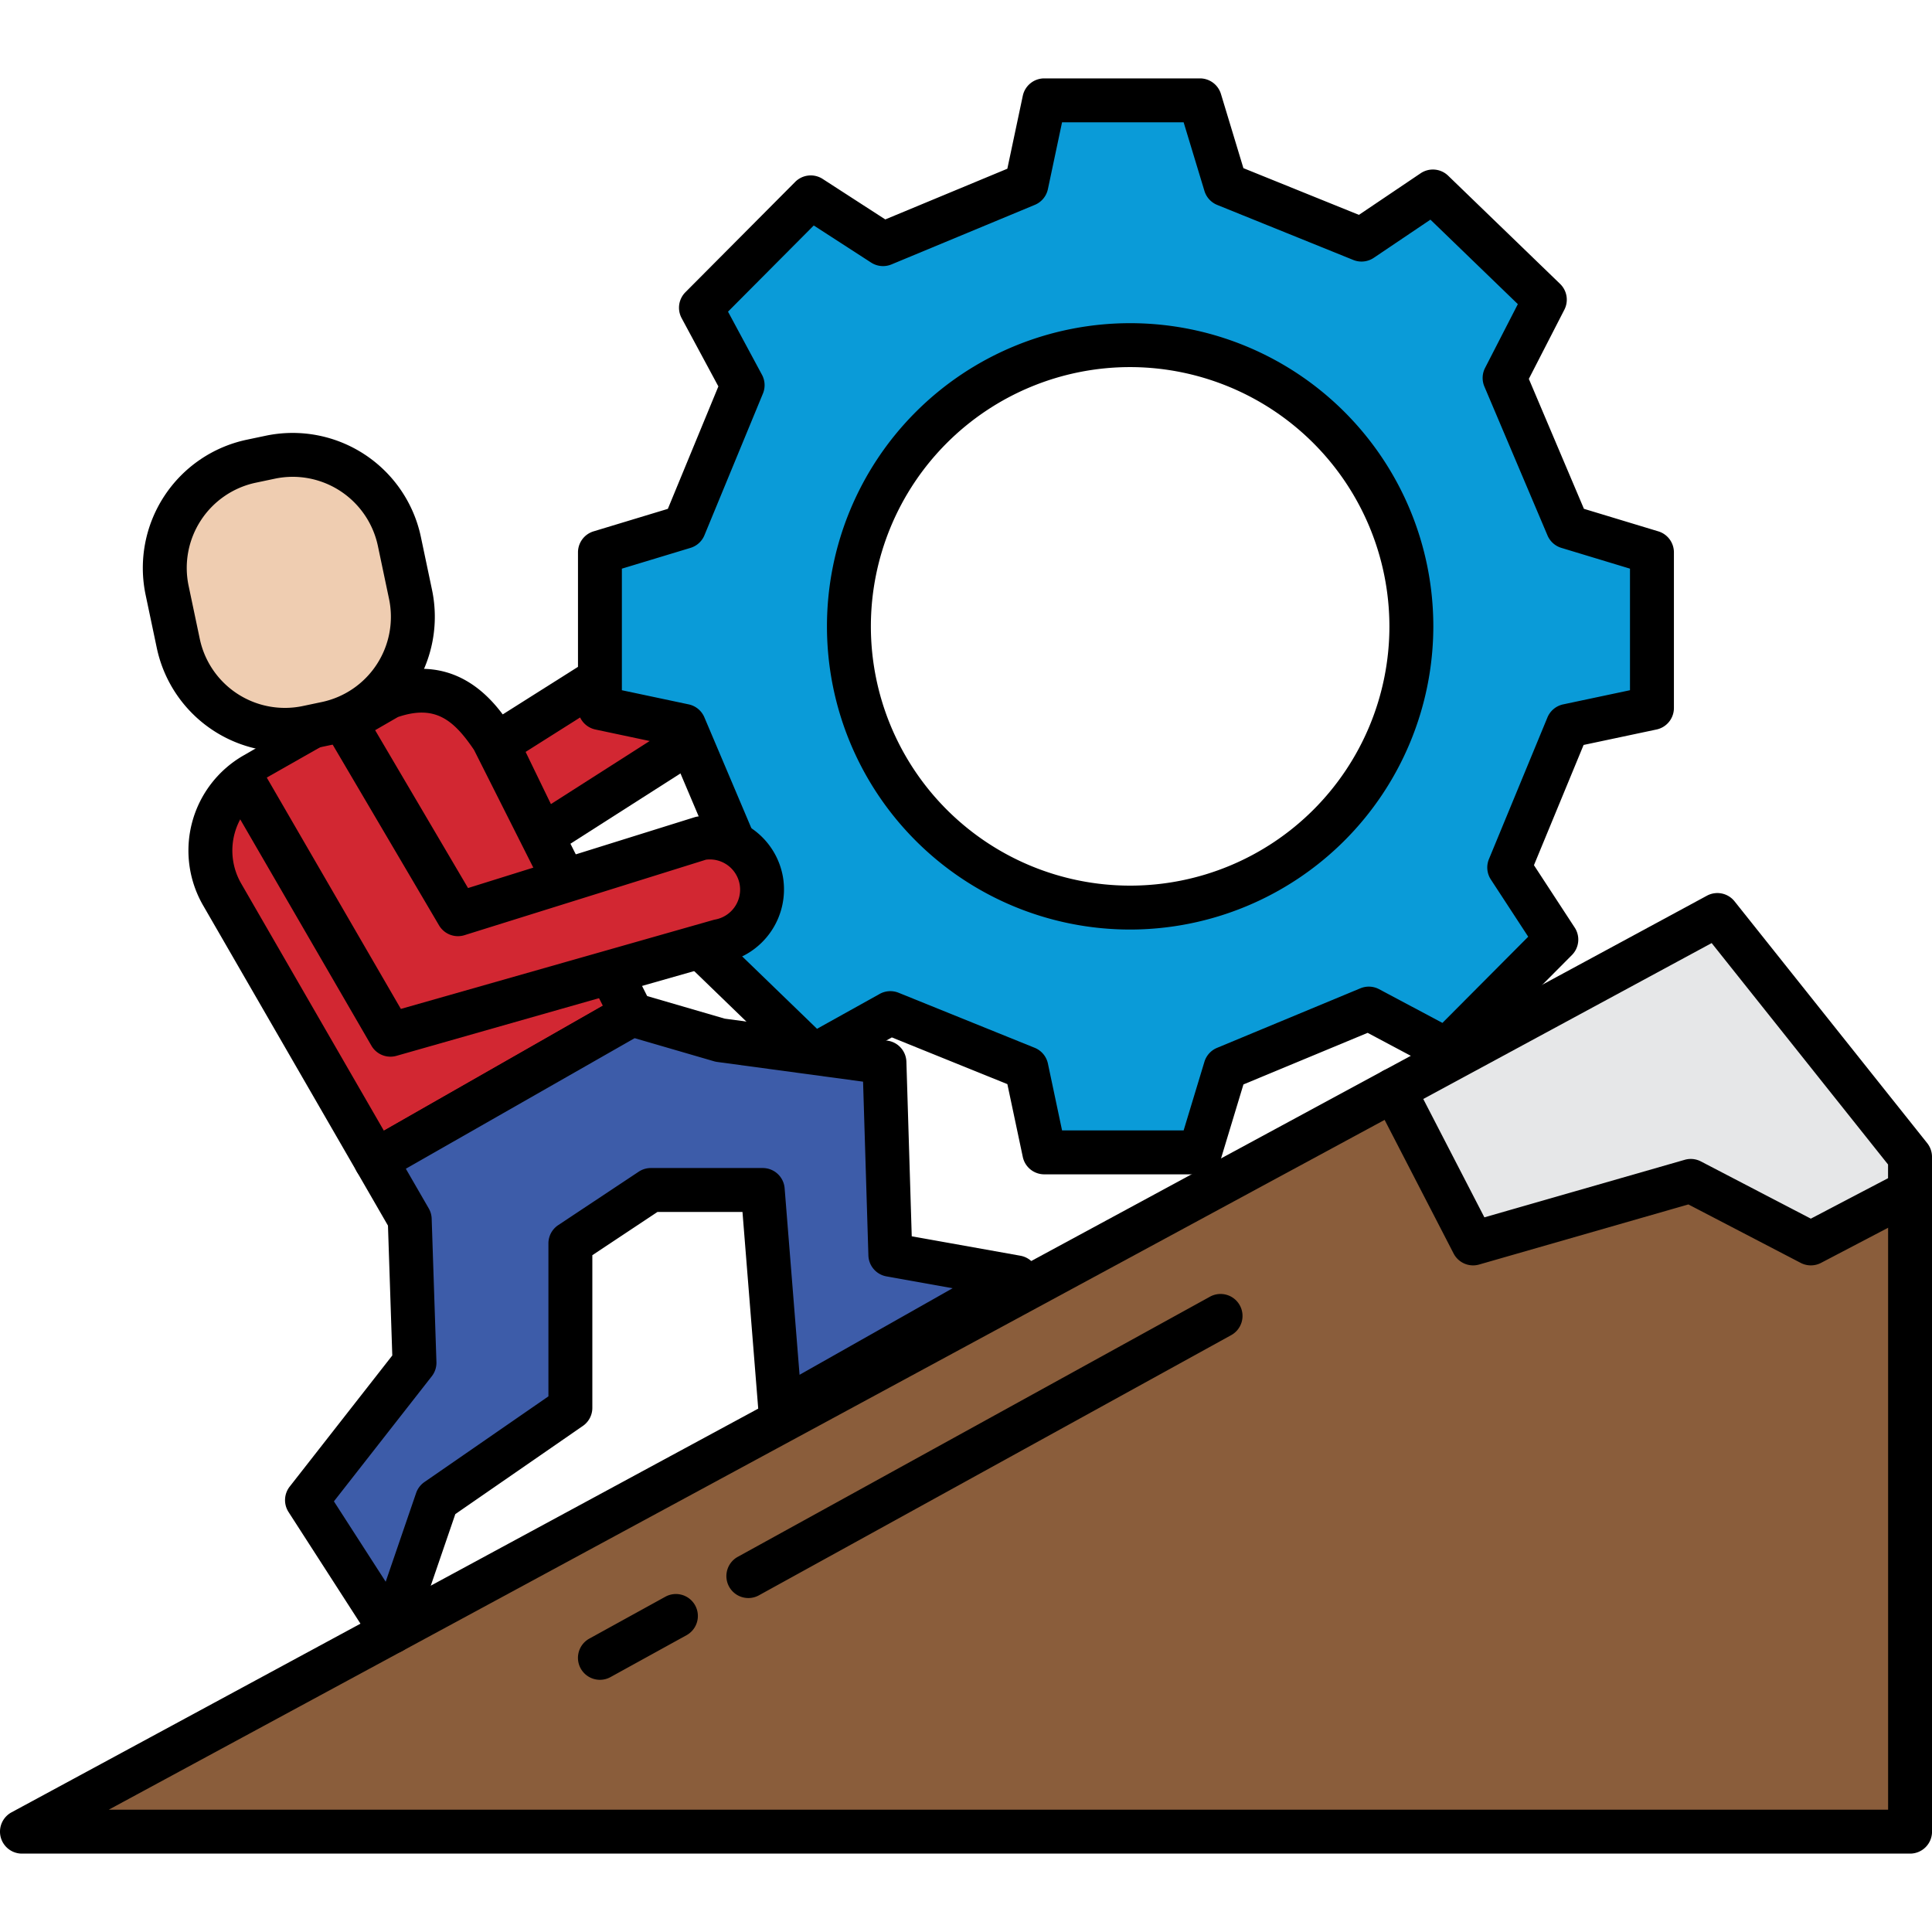
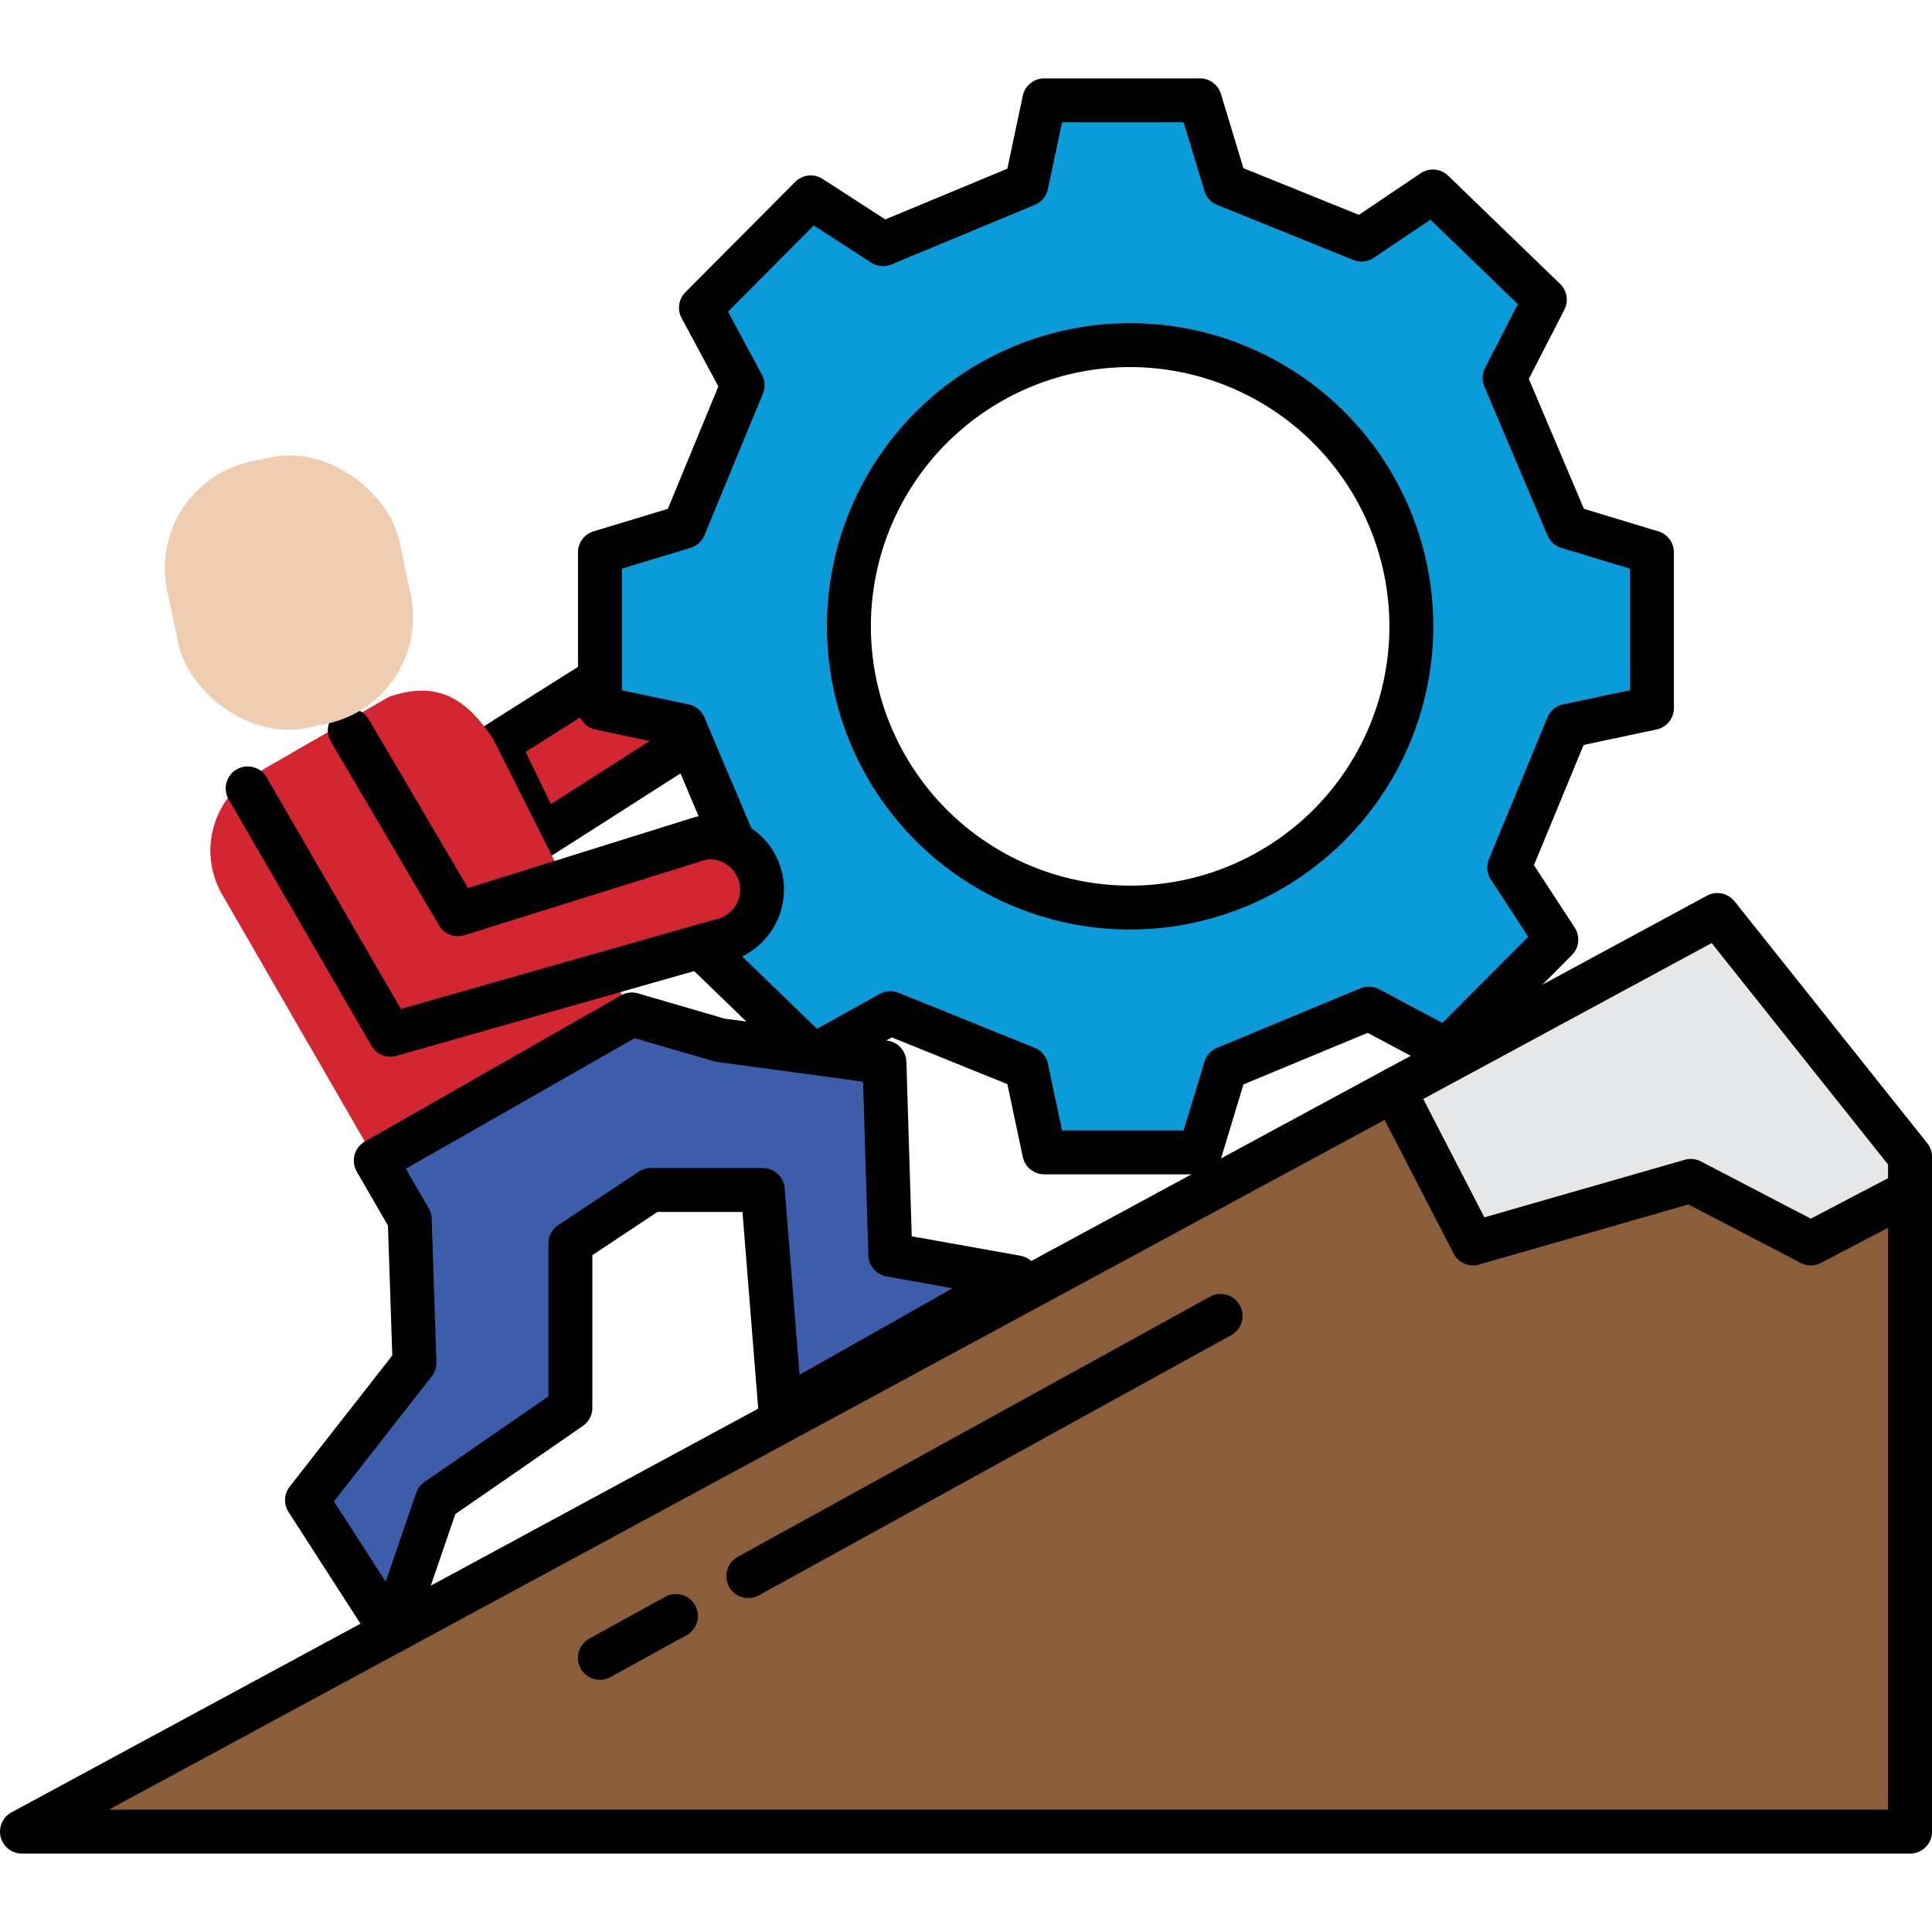
<svg xmlns="http://www.w3.org/2000/svg" height="512" viewBox="0 0 527.908 485.07" width="512">
  <g id="Layer_87" data-name="Layer 87">
    <path d="m521.908 304.147v174.924h-515.908l374.863-202.673" fill="#8a5d3b" />
    <path d="m521.908 485.07h-515.908a6 6 0 0 1 -2.853-11.278l374.862-202.673a6 6 0 0 1 5.707 10.557l-354 191.394h486.2v-168.924a6 6 0 0 1 12 0v174.924a6 6 0 0 1 -6.008 6z" />
    <path d="m521.908 294.676v9.471l-27.095 14.192-32.82-17.082-59.474 17.082-21.656-41.941 88.401-47.794z" fill="#e6e7e8" />
    <path d="m402.519 324.34a6 6 0 0 1 -5.331-3.248l-21.655-41.942a6 6 0 0 1 2.477-8.031l88.4-47.794a6 6 0 0 1 7.546 1.539l52.644 66.074a6 6 0 0 1 1.307 3.739v9.469a6 6 0 0 1 -3.215 5.316l-27.1 14.192a6 6 0 0 1 -5.555.007l-30.695-15.976-57.172 16.42a5.958 5.958 0 0 1 -1.651.235zm59.473-29.083a5.99 5.99 0 0 1 2.771.678l30.037 15.635 21.1-11.054v-3.742l-48.2-60.504-78.8 42.606 16.7 32.338 54.744-15.724a6 6 0 0 1 1.648-.233z" />
    <path d="m205.692 170.182-57.616 36.802-12.192-25.157 55.141-34.851z" fill="#d22732" />
    <path d="m148.076 212.984a6 6 0 0 1 -5.4-3.382l-12.192-25.158a6 6 0 0 1 2.193-7.689l55.142-34.855a6 6 0 0 1 8.278 1.868l14.667 23.207a6 6 0 0 1 -1.843 8.261l-57.615 36.8a6 6 0 0 1 -3.23.948zm-4.455-28.949 6.912 14.261 46.9-29.955-8.272-13.088z" />
    <path d="m428.371 122.542-17.245-40.681 10.99-21.394-30.584-29.567-19.5 13.148-37.188-15.033-6.97-23.015h-42.532l-4.875 23.015-39.176 16.275-19.76-12.778-30 30.151 11.387 21.164-15.982 38.715-23.015 6.969v42.532l23.015 4.877 17.248 40.68-12.484 19.926 30.572 29.574 21.01-11.692 37.185 15.036 4.875 23.016h42.532l6.97-23.016 39.175-16.275 21.228 11.3 30.009-30.15-12.867-19.7 15.982-38.7 23.015-4.877v-42.531zm-119.571 104.032a76.844 76.844 0 1 1 76.844-76.843 76.839 76.839 0 0 1 -76.844 76.843z" fill="#0a9bd8" />
    <path d="m327.874 299.462h-42.532a6 6 0 0 1 -5.87-4.757l-4.214-19.892-31.565-12.765-18.5 10.3a6 6 0 0 1 -7.09-.931l-30.571-29.576a6 6 0 0 1 -.913-7.5l10.824-17.277-14.8-34.922-19.956-4.229a6 6 0 0 1 -4.756-5.87v-42.531a6 6 0 0 1 4.261-5.742l20.294-6.146 13.804-33.458-10.04-18.66a6 6 0 0 1 1.031-7.074l30-30.151a6 6 0 0 1 7.511-.806l17.108 11.064 33.35-13.854 4.222-19.928a6 6 0 0 1 5.87-4.757h42.532a6 6 0 0 1 5.743 4.261l6.137 20.267 31.566 12.765 16.858-11.364a6 6 0 0 1 7.523.661l30.585 29.562a6 6 0 0 1 1.167 7.056l-9.707 18.9 15.054 35.505 20.327 6.157a6 6 0 0 1 4.261 5.742v42.531a6 6 0 0 1 -4.756 5.87l-19.921 4.221-13.567 32.854 11.138 17.049a6 6 0 0 1 -.771 7.514l-30.011 30.149a6 6 0 0 1 -7.072 1.065l-18.728-9.965-33.937 14.1-6.148 20.3a6 6 0 0 1 -5.741 4.262zm-37.67-12h33.218l5.68-18.755a6 6 0 0 1 3.44-3.8l39.175-16.275a6 6 0 0 1 5.121.244l17.3 9.206 23.44-23.55-10.212-15.632a6 6 0 0 1 -.523-5.571l15.982-38.7a6 6 0 0 1 4.3-3.58l18.26-3.868v-33.217l-18.755-5.68a6 6 0 0 1 -3.785-3.4l-17.245-40.684a6 6 0 0 1 .187-5.083l8.955-17.433-23.886-23.084-15.475 10.427a6 6 0 0 1 -5.6.587l-37.181-15.037a6 6 0 0 1 -3.493-3.823l-5.685-18.754h-33.222l-3.868 18.258a6 6 0 0 1 -3.568 4.3l-39.171 16.273a6 6 0 0 1 -5.56-.5l-15.677-10.14-23.429 23.548 9.278 17.245a6 6 0 0 1 .262 5.132l-15.981 38.715a6 6 0 0 1 -3.807 3.453l-18.755 5.68v33.218l18.26 3.868a6 6 0 0 1 4.28 3.528l17.244 40.681a6 6 0 0 1 -.439 5.527l-9.9 15.808 23.878 23.1 17.121-9.528a6 6 0 0 1 5.167-.319l37.183 15.036a6 6 0 0 1 3.621 4.319zm18.6-54.888a82.843 82.843 0 1 1 82.844-82.844 82.937 82.937 0 0 1 -82.848 82.844zm0-153.686a70.843 70.843 0 1 0 70.844 70.842 70.924 70.924 0 0 0 -70.848-70.842z" />
    <path d="m172.648 255.779-69.964 39.928-41.984-72.727a23.97 23.97 0 0 1 8.771-32.737l36.769-21.224c14.581-5.191 22.278 2.177 28.48 11.438z" fill="#d22732" />
-     <path d="m102.69 301.708a6 6 0 0 1 -5.2-3l-41.99-72.729a29.969 29.969 0 0 1 10.966-40.931l36.77-21.225a6.085 6.085 0 0 1 .987-.456c21.212-7.554 31.577 7.925 35.478 13.751a5.691 5.691 0 0 1 .373.641l37.932 75.321a6 6 0 0 1 -2.385 7.909l-69.964 39.929a5.976 5.976 0 0 1 -2.967.79zm6.053-127.208-36.276 20.939a17.971 17.971 0 0 0 -6.574 24.54l39 67.558 59.833-34.146-35.2-69.9c-5.702-8.432-10.794-12.365-20.783-8.991z" />
    <path d="m95.579 178.166 29.556 50.214 66.4-20.758a14.274 14.274 0 0 1 16.518 11.765 14.273 14.273 0 0 1 -11.514 16.34l-89.851 25.582-39.012-67.3" fill="#d22732" />
    <path d="m106.685 267.311a6 6 0 0 1 -5.192-2.993l-39.011-67.3a6 6 0 1 1 10.383-6.018l36.668 63.263 85.36-24.3a5.637 5.637 0 0 1 .561-.131 8.315 8.315 0 0 0 6.674-9.472 8.274 8.274 0 0 0 -9.233-6.872l-65.97 20.624a6 6 0 0 1 -6.961-2.682l-29.556-50.22a6 6 0 1 1 10.341-6.088l27.141 46.11 61.852-19.332a5.767 5.767 0 0 1 .768-.186 20.273 20.273 0 0 1 23.462 16.711 20.381 20.381 0 0 1 -16.047 23.149l-89.6 25.51a5.994 5.994 0 0 1 -1.64.227z" />
    <path d="m111.956 311.768 1.304 39.169-29.374 37.546 23.165 35.954 12.327-35.954 36.473-25.21v-44.934l21.992-14.603h30.573l4.827 60.35 64.515-36.484-34.478-6.166-1.609-52.564-44.9-6.071-24.122-7.021-69.966 39.926z" fill="#3d5ca9" />
    <path d="m107.05 430.437a6 6 0 0 1 -5.043-2.75l-23.165-35.955a6 6 0 0 1 .318-6.947l28.031-35.828-1.181-35.488-8.523-14.763a6 6 0 0 1 2.222-8.211l69.966-39.926a5.985 5.985 0 0 1 4.65-.549l23.693 6.9 44.457 6.011a6 6 0 0 1 5.193 5.762l1.46 47.7 29.687 5.308a6 6 0 0 1 1.9 11.129l-64.515 36.479a6 6 0 0 1 -8.934-4.745l-4.387-54.828h-23.225l-17.8 11.821v41.716a6 6 0 0 1 -2.589 4.936l-34.852 24.091-11.686 34.087a6 6 0 0 1 -4.951 4.01 6.135 6.135 0 0 1 -.726.04zm-15.809-41.618 14.149 21.961 8.312-24.244a5.994 5.994 0 0 1 2.265-2.989l33.885-23.42v-41.788a6 6 0 0 1 2.681-5l21.991-14.6a6 6 0 0 1 3.319-1h30.572a6 6 0 0 1 5.981 5.522l4.079 50.976 41.834-23.657-18.086-3.234a6 6 0 0 1 -4.94-5.723l-1.454-47.483-39.862-5.39a6.051 6.051 0 0 1 -.873-.185l-21.681-6.31-62.519 35.677 6.259 10.84a6 6 0 0 1 .8 2.8l1.3 39.168a6 6 0 0 1 -1.271 3.9z" />
    <rect fill="#efcdb1" height="74.363" rx="29.773" transform="matrix(.979 -.206 .206 .979 -27.235 19.266)" width="64.862" x="46.486" y="103.259" />
-     <path d="m77.769 184.022a35.8 35.8 0 0 1 -34.933-28.422l-3.052-14.5a35.816 35.816 0 0 1 27.637-42.368l5.2-1.094a35.808 35.808 0 0 1 42.379 27.637l3.053 14.5a35.813 35.813 0 0 1 -27.639 42.374l-1.235-5.871 1.235 5.871-5.2 1.095a36.057 36.057 0 0 1 -7.445.778zm2.231-75.154a23.792 23.792 0 0 0 -4.9.512l-5.2 1.095a23.8 23.8 0 0 0 -18.366 28.161l3.051 14.5a23.774 23.774 0 0 0 28.154 18.364l5.2-1.095a23.8 23.8 0 0 0 18.367-28.16l-3.053-14.5a23.814 23.814 0 0 0 -23.253-18.877z" />
    <path d="m163.93 437.579a6 6 0 0 1 -2.9-11.256l20.793-11.455a6 6 0 0 1 5.791 10.51l-20.794 11.455a5.974 5.974 0 0 1 -2.89.746z" />
    <path d="m204.487 415.236a6 6 0 0 1 -2.9-11.256l128.96-71.045a6 6 0 1 1 5.791 10.509l-128.962 71.046a5.97 5.97 0 0 1 -2.889.746z" />
  </g>
</svg>